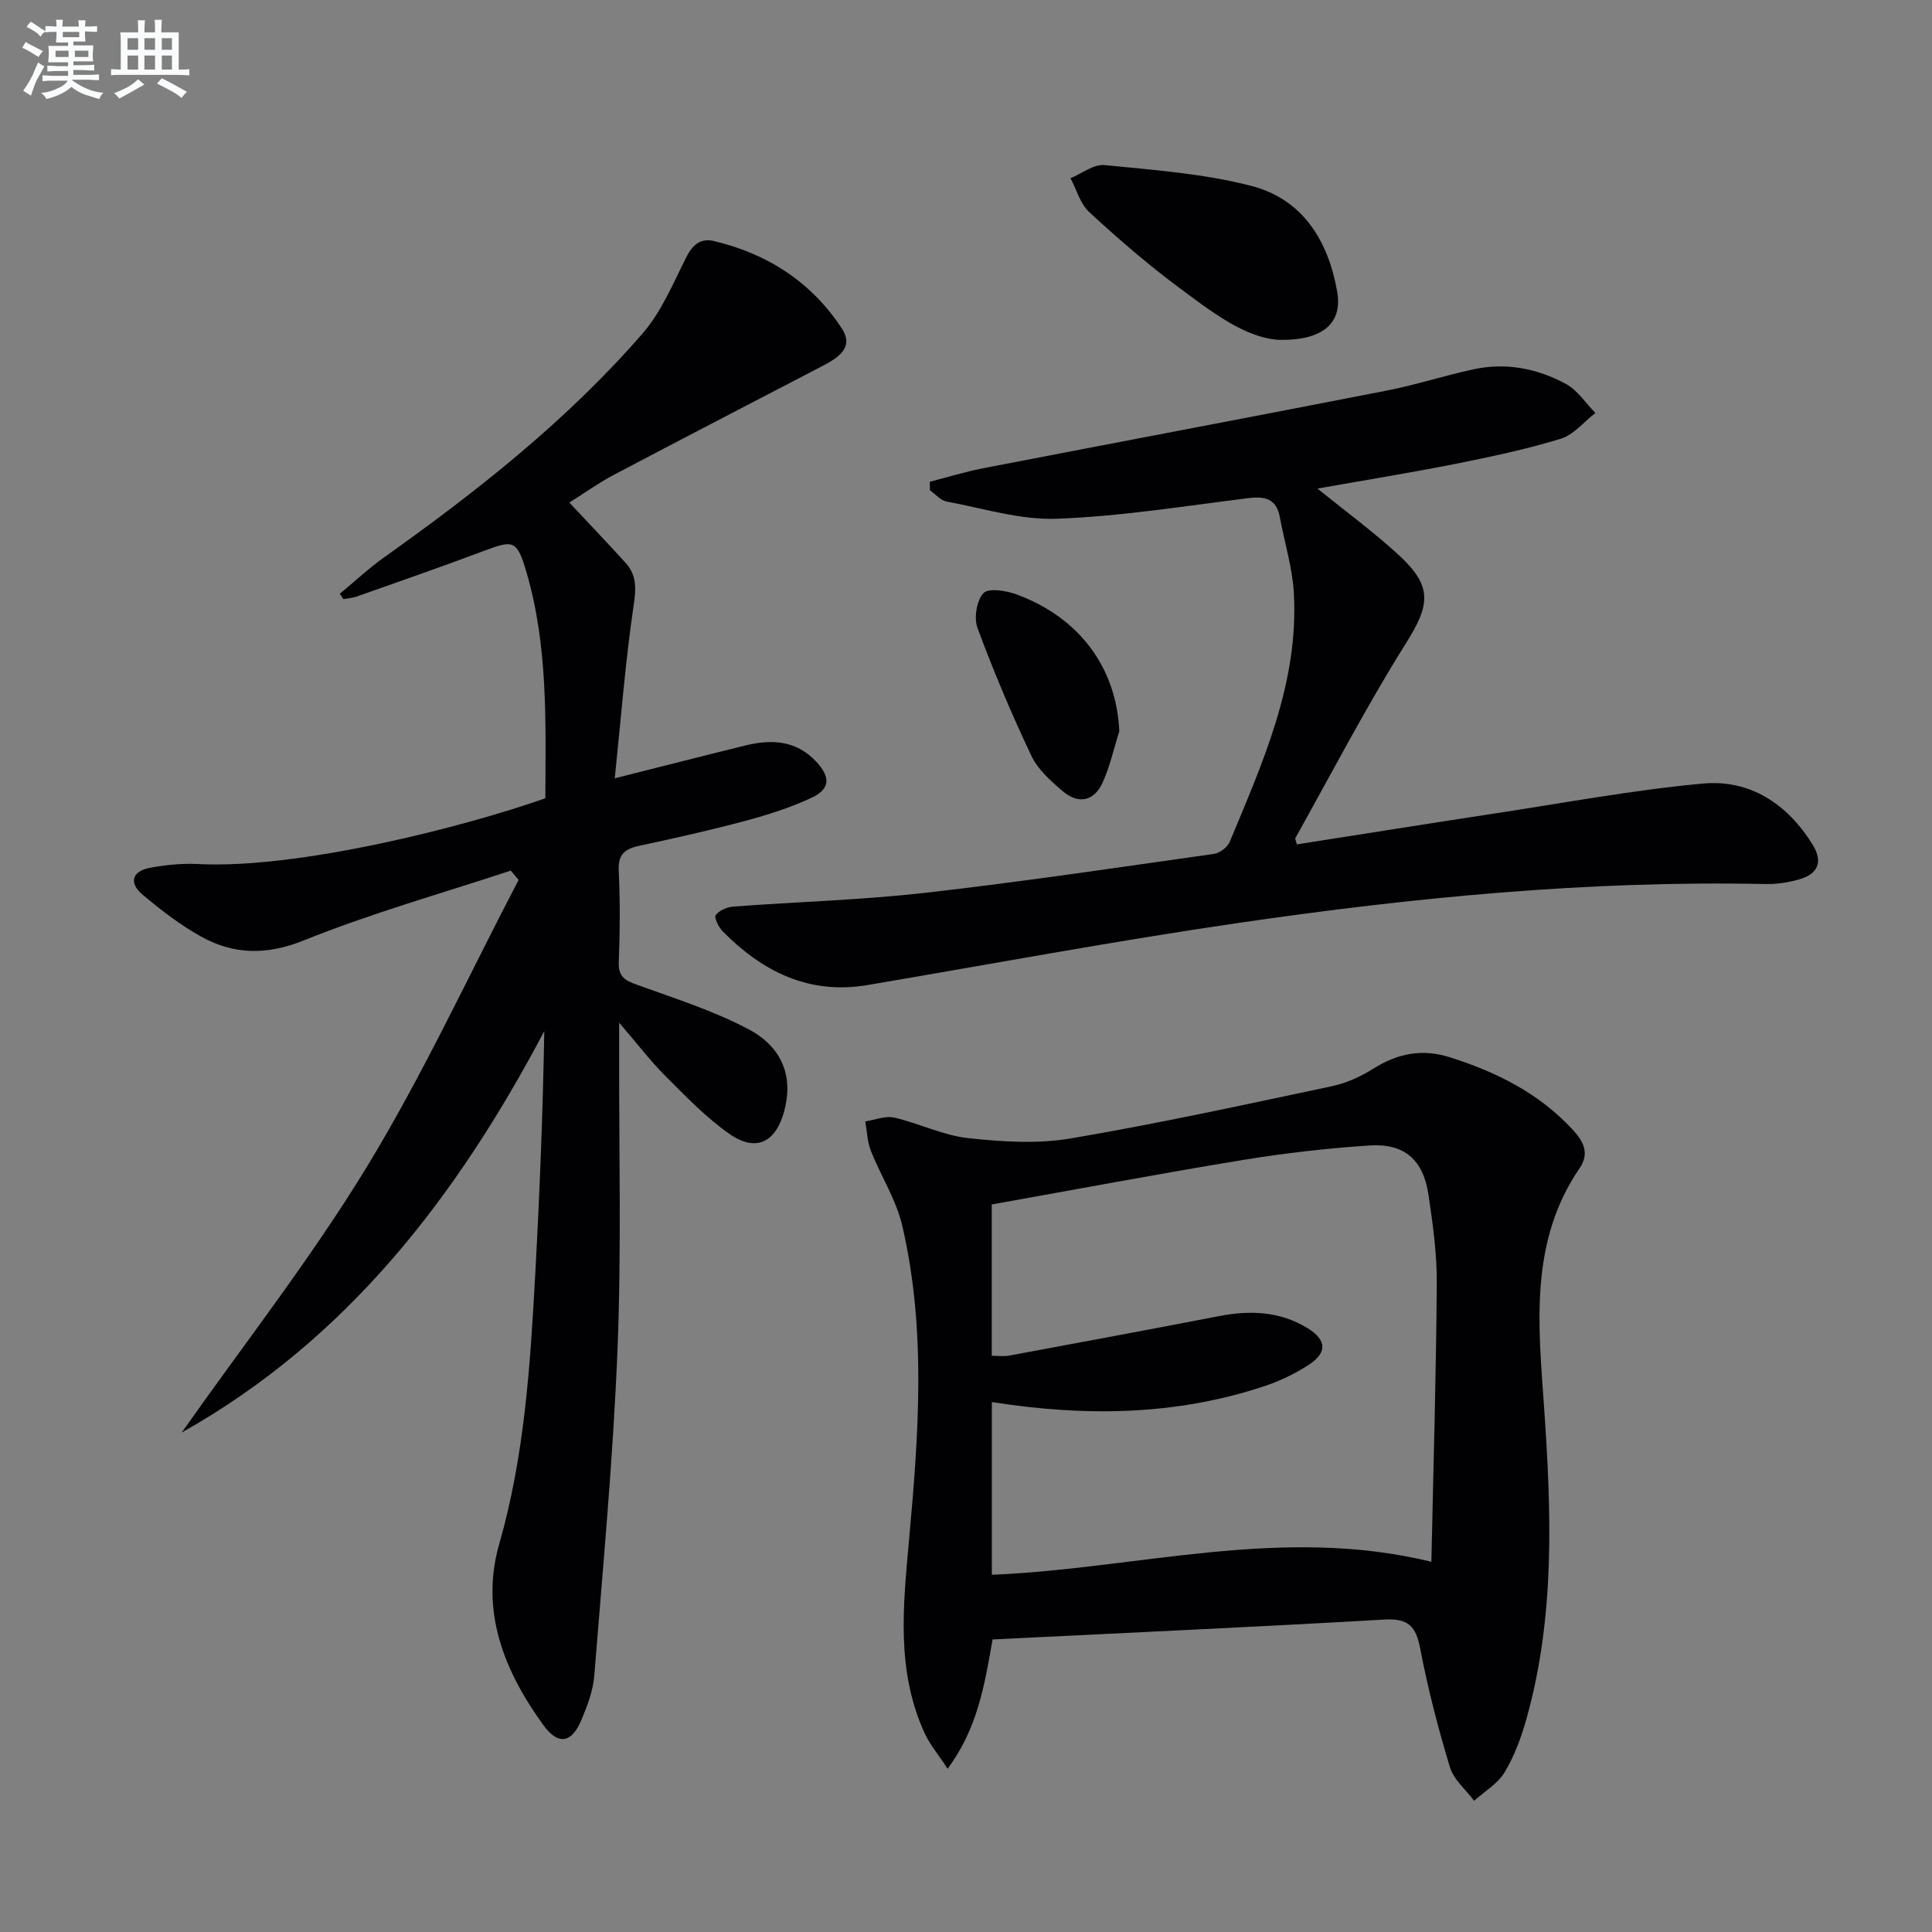
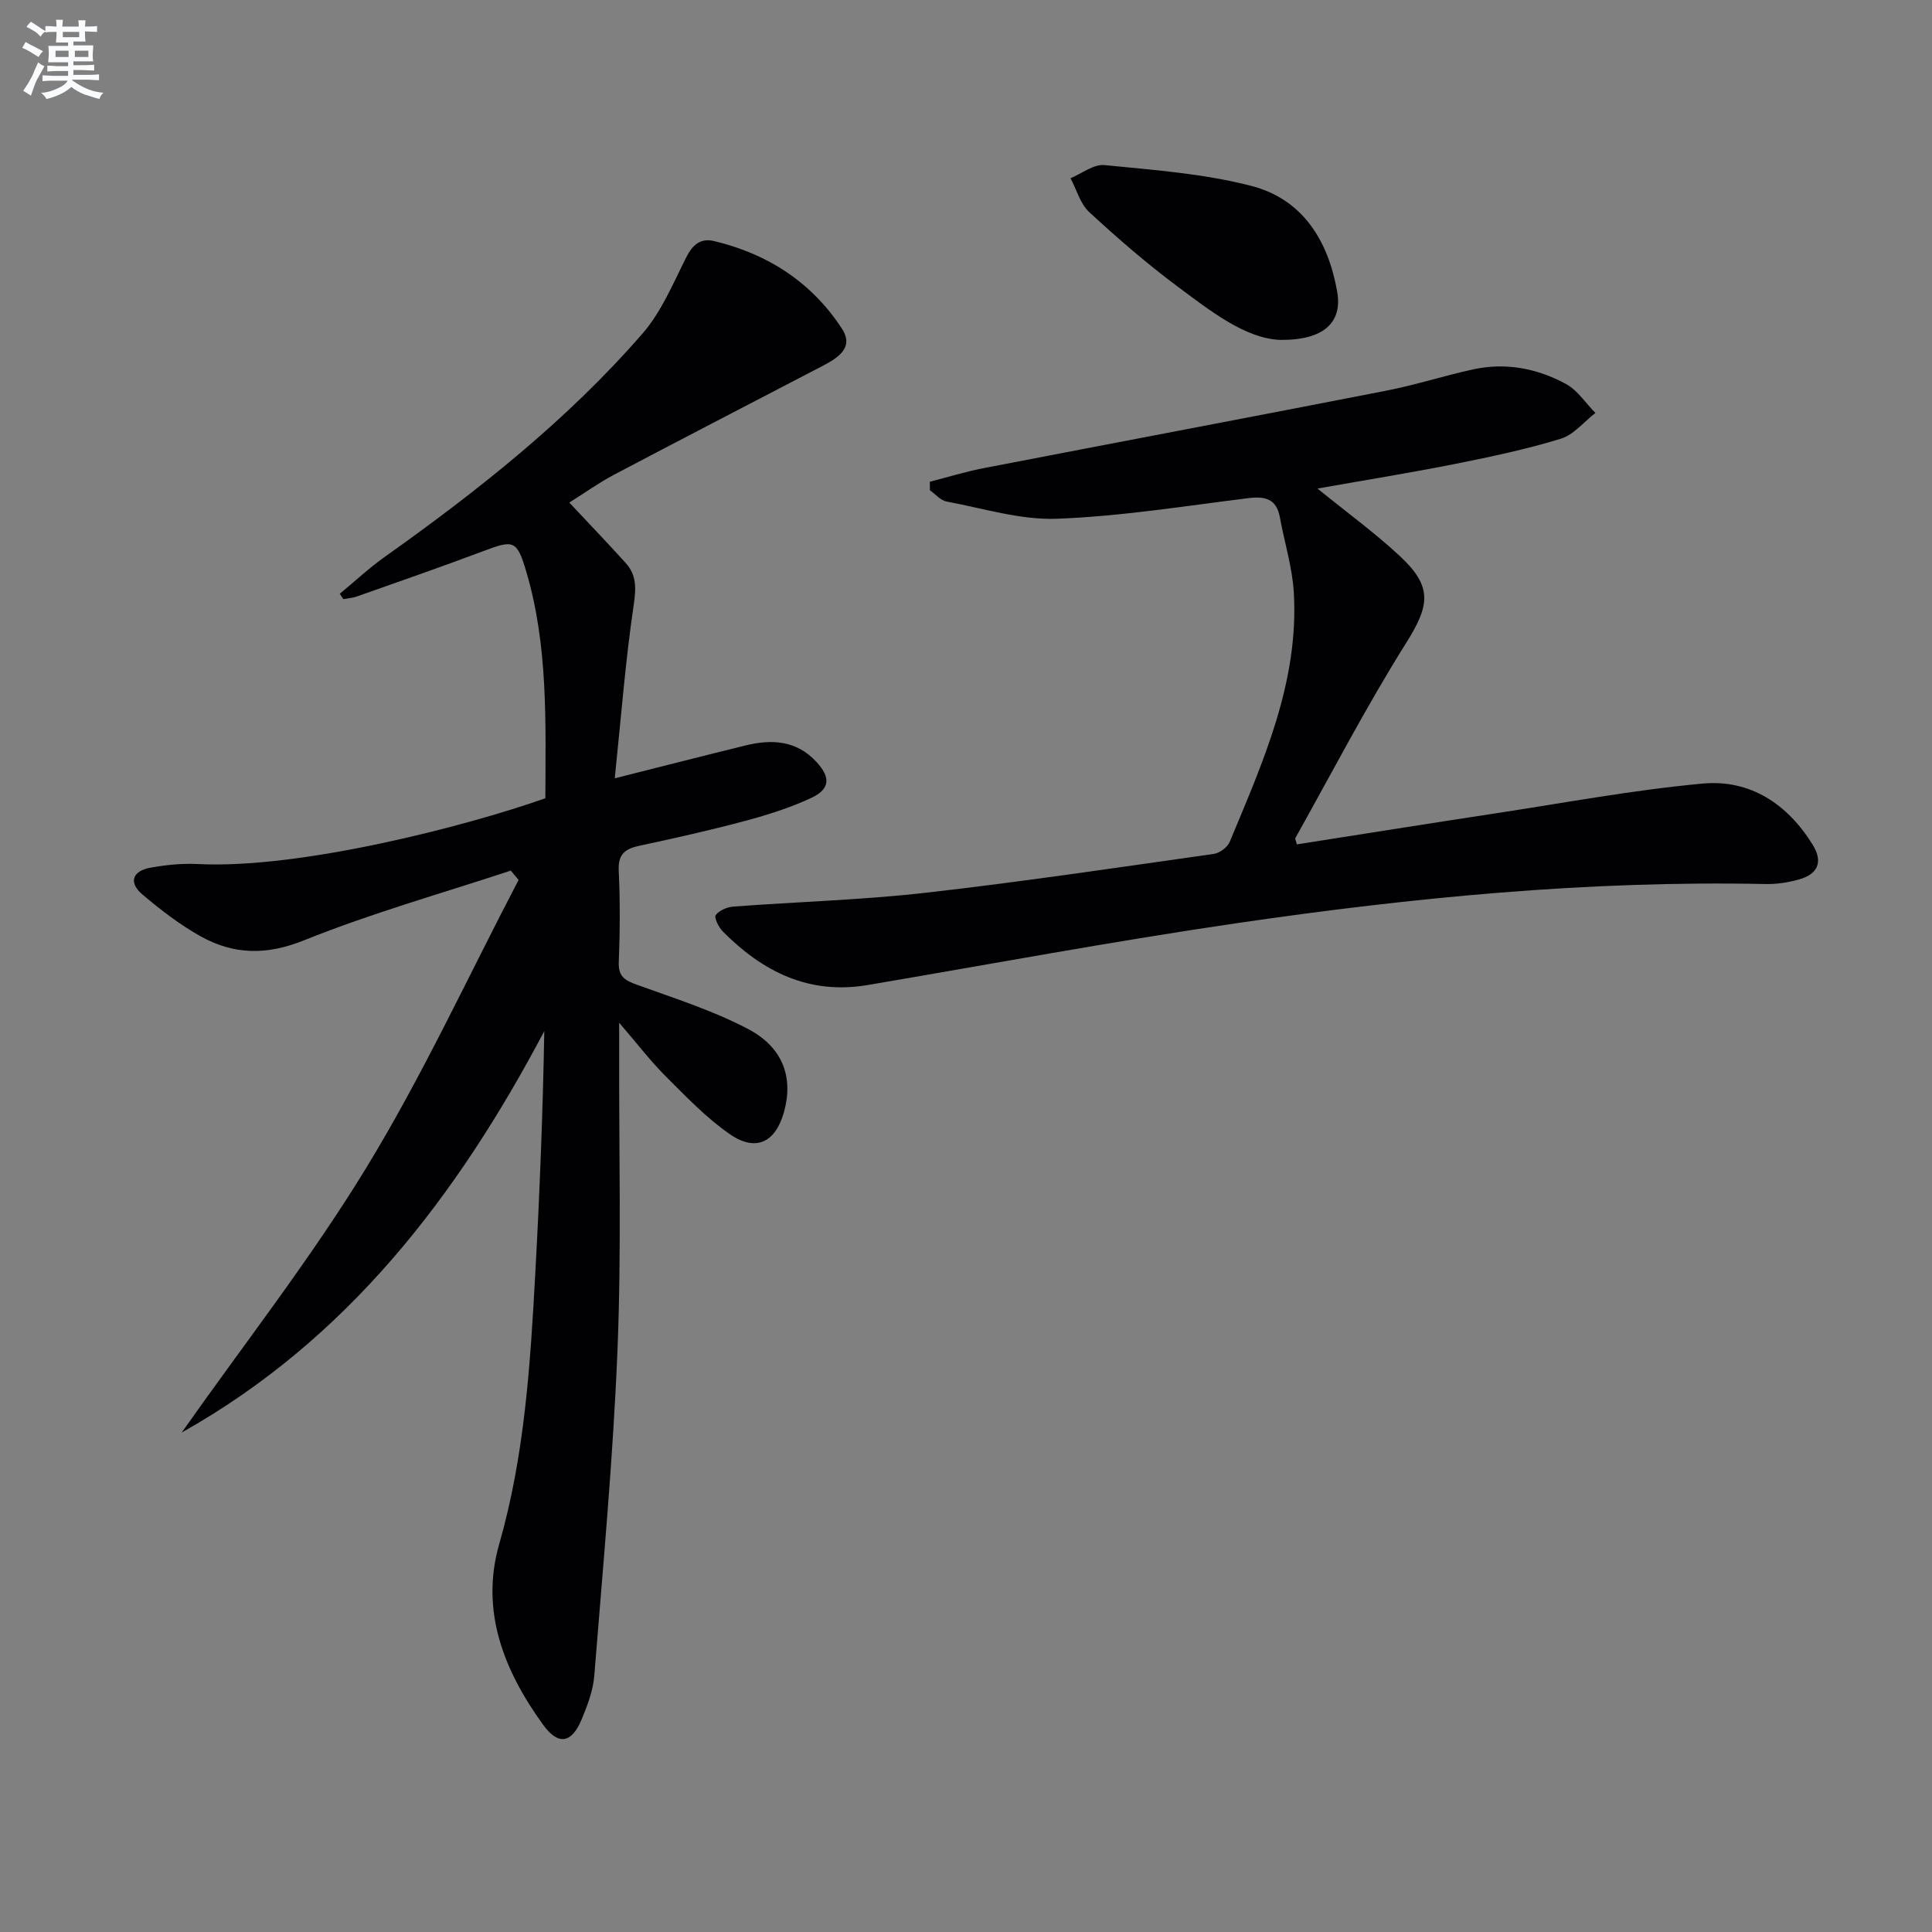
<svg xmlns="http://www.w3.org/2000/svg" enable-background="new 0 0 400 400" viewBox="0 0 400 400">
  <rect x="0" y="0" width="400" height="400" fill="#808080" stroke="none" />
  <g fill="#010103">
    <path d="m105.75 180.25c-14.29 4.72-28.84 8.81-42.77 14.42-7.77 3.13-14.53 3.02-21.38-.78-4.32-2.4-8.32-5.49-12.11-8.69-2.87-2.42-2.15-4.85 1.59-5.54 3.24-.59 6.6-.94 9.88-.77 20.84 1.07 55.14-7.68 71.95-13.62.04-15.64.6-31.45-3.92-46.82-1.96-6.67-2.64-6.72-8.92-4.35-8.68 3.27-17.45 6.3-26.2 9.4-.88.31-1.86.37-2.79.54-.24-.37-.48-.74-.73-1.11 3.07-2.53 5.99-5.27 9.22-7.57 19.32-13.73 37.88-28.37 53.47-46.32 3.89-4.48 6.3-10.31 9.01-15.71 1.33-2.65 2.98-4.09 5.79-3.42 11.12 2.64 20.23 8.56 26.47 18.13 2.67 4.1-1.1 6.21-4.33 7.89-14.28 7.44-28.58 14.83-42.82 22.34-3.2 1.69-6.17 3.82-9.29 5.78 4.05 4.33 7.92 8.36 11.67 12.51 2.28 2.52 2.17 5.25 1.66 8.7-1.71 11.56-2.61 23.25-3.92 35.88 10.07-2.54 18.55-4.71 27.05-6.8 5.46-1.34 10.59-1.07 14.72 3.42 2.95 3.21 2.84 5.62-1.13 7.46-4.33 2.01-8.96 3.48-13.58 4.72-7.21 1.93-14.51 3.58-21.81 5.13-3 .63-4.59 1.65-4.43 5.15.3 6.32.26 12.67.01 18.99-.12 3.03 1.32 3.79 3.79 4.68 7.76 2.81 15.72 5.33 22.98 9.15 7.33 3.85 9.4 10.15 7.43 17.21-1.75 6.26-5.8 8.3-11.19 4.58-4.86-3.36-9.05-7.76-13.27-11.97-3.12-3.11-5.81-6.65-9.66-11.12v5.66c-.06 20.66.49 41.35-.34 61.98-.91 22.55-3.02 45.05-4.81 67.56-.24 3.07-1.42 6.16-2.62 9.05-2.05 4.93-4.82 5.46-7.97 1.11-8.08-11.16-13.07-23.54-9.1-37.39 5.28-18.42 6.45-37.27 7.48-56.18.91-16.59 1.56-33.2 1.86-50.05-18.03 34.13-40.76 63.85-75.07 83.11 12.86-18.27 26.71-35.94 38.31-54.97 11.64-19.1 21.05-39.57 31.44-59.44-.55-.65-1.08-1.29-1.62-1.93z" />
-     <path d="m205.5 339.43c-1.72 9.88-3.18 18.47-9.3 26.77-1.97-3-3.66-4.98-4.71-7.25-5.99-12.97-4.52-26.42-3.28-40.14 1.97-21.68 3.61-43.52-1.41-65.05-1.25-5.38-4.44-10.29-6.5-15.5-.74-1.89-.79-4.05-1.16-6.08 2.01-.3 4.16-1.22 6.01-.79 5.15 1.18 10.08 3.67 15.25 4.24 7.01.77 14.33 1.24 21.21.08 18.14-3.07 36.13-7.01 54.13-10.82 3.03-.64 6.04-2.02 8.67-3.68 4.98-3.14 10.08-4.1 15.68-2.34 9.64 3.03 18.49 7.43 25.47 14.96 2.14 2.3 3.66 4.84 1.5 8-10.43 15.24-8.57 32.39-7.39 49.31 1.52 21.79 2.35 43.5-3.66 64.82-1.07 3.8-2.49 7.64-4.51 11-1.43 2.36-4.15 3.94-6.3 5.87-1.72-2.3-4.23-4.37-5.01-6.95-2.45-8.09-4.58-16.31-6.16-24.6-.88-4.58-2.47-6.25-7.35-5.97-27.02 1.55-54.06 2.78-81.18 4.12zm-.15-49.15v35.76c30.26-1.25 59.93-10.28 91-2.69.42-19.82.99-38.74 1.12-57.66.04-6.11-.82-12.26-1.72-18.33-1.08-7.25-4.98-10.68-12.24-10.2-8.76.58-17.52 1.58-26.18 3-17.3 2.84-34.54 6.09-52 9.21v31.33c1.33 0 2.48.17 3.56-.03 14.52-2.69 29.03-5.39 43.52-8.19 6.42-1.24 12.58-1 18.29 2.49 3.96 2.43 4.16 5.05.29 7.58-2.88 1.89-6.11 3.42-9.39 4.5-18.22 6.01-36.84 6.28-56.25 3.23z" />
    <path d="m192.51 99.74c3.68-.94 7.32-2.07 11.03-2.79 27.84-5.39 55.72-10.64 83.55-16.08 6.02-1.18 11.88-3.08 17.88-4.39 6.76-1.48 13.32-.22 19.28 3.04 2.39 1.31 4.06 3.95 6.06 5.98-2.38 1.83-4.49 4.52-7.18 5.34-7.12 2.18-14.45 3.73-21.76 5.19-9.35 1.86-18.77 3.38-28.6 5.12 6.02 4.89 11.78 9.09 16.97 13.9 6.97 6.45 6.28 10.28 1.33 18.16-8.2 13.06-15.32 26.8-22.87 40.28-.11.2.12.6.3 1.33 13.7-2.14 27.42-4.34 41.16-6.43 14.27-2.17 28.51-4.84 42.87-6.16 9.84-.9 17.58 4.25 22.78 12.69 2.17 3.52 1.09 6.06-2.88 7.17-2.21.62-4.58.99-6.87.94-36.7-.77-73.11 2.79-109.33 8.08-25.61 3.74-51.07 8.5-76.59 12.83-12.16 2.06-21.76-2.77-30.02-11.12-.84-.85-1.81-2.86-1.44-3.36.73-.97 2.35-1.66 3.65-1.76 13.26-1 26.58-1.36 39.78-2.86 19.95-2.26 39.82-5.24 59.71-8.05 1.21-.17 2.81-1.37 3.28-2.49 6.89-16.57 14.35-33.07 13.27-51.63-.31-5.23-1.94-10.38-2.89-15.58-.7-3.81-3.03-4.38-6.49-3.96-13.19 1.63-26.38 3.77-39.63 4.27-7.57.29-15.27-2.15-22.87-3.56-1.25-.23-2.31-1.53-3.46-2.33-.01-.59-.02-1.18-.02-1.77z" />
    <path d="m264.95 70.37c-7.11-.33-14.16-5.84-21.16-11.06-6.38-4.75-12.43-10-18.28-15.4-1.86-1.72-2.61-4.64-3.87-7.01 2.35-.97 4.81-2.95 7.04-2.72 10.18 1.01 20.52 1.76 30.36 4.3 10.66 2.74 15.96 11.34 17.81 21.91 1.11 6.32-2.69 10.1-11.9 9.98z" />
-     <path d="m231.74 151.39c-1.14 3.59-1.94 7.34-3.5 10.73-1.74 3.78-5 4.42-8.17 1.72-2.49-2.12-5.19-4.51-6.54-7.37-4.1-8.64-7.82-17.48-11.15-26.44-.77-2.08-.19-5.7 1.24-7.23 1.04-1.11 4.71-.52 6.86.27 13.15 4.85 20.69 15.34 21.26 28.32z" />
  </g>
  <path d="m6.8 9.5c.6.3 1.3.7 2.1 1.1-.4.4-.7.8-.9 1.2-.7-.4-1.3-.8-1.8-1.1s-1.1-.6-1.6-.8c.2-.4.5-.8.7-1.2.4.2.8.5 1.5.8zm.9 6.9c-.3.6-.5 1.1-.7 1.7s-.4 1.1-.6 1.7c-.6-.4-1.1-.7-1.6-1 .7-1 1.2-1.8 1.5-2.4.3-.5.6-1.1.8-1.7.3-.6.5-1.2.8-1.8.3.3.8.6 1.3.8-.7 1.3-1.2 2.2-1.5 2.7zm.1-11c.4.3 1 .7 1.7 1.1-.5.2-.8.6-1.1 1.1-.5-.6-1-1-1.4-1.2s-.9-.6-1.5-.8c.2-.4.5-.7.9-1.1.5.3.9.6 1.4.9zm10.5 13.1c1 .4 2 .6 3.1.7-.4.4-.7.8-.8 1.3-.9-.2-1.9-.6-3-.9-1-.4-2-.9-2.8-1.6-.5.4-1.1.9-1.9 1.3s-1.9.9-3.3 1.2c-.1-.3-.5-.8-1.1-1.3 1 0 2.1-.3 3.2-.8 1.2-.5 1.9-1 2.3-1.7h-3.2c-.4 0-1 0-2 .1v-1.2c1 0 1.7.1 2 .1h3.3v-1h-2.3c-.2 0-.9 0-2 .1v-1.2c1.2 0 1.9.1 2 .1h2.3v-.8h-4.1c0-.7.1-1.2.1-1.6 0-.5 0-1.1-.1-1.8h4.1v-.7h-2.5c0-.6.1-1.1.1-1.6v-.6h-.5c-.4 0-1 0-1.8.1v-1.3c1.2 0 1.9.1 2.1.1h.2c0-.3 0-.8-.1-1.4h1.4c0 .6-.1 1-.1 1.4h3.4c0-.4 0-.8-.1-1.3h1.5c0 .4-.1.9-.1 1.3.7 0 1.5 0 2.5-.1v1.2c-1 0-1.8-.1-2.5-.1v.6c0 .3 0 .8.1 1.5h-2.5v.8h4.1c0 .8-.1 1.3-.1 1.8s0 1 .1 1.5h-4.1v.8h1.4c.8 0 1.8 0 2.9-.1v1.2c-1 0-1.9-.1-2.8-.1h-1.5v1h3.2c.3 0 1 0 2.1-.1v1.2c-1.1 0-1.8-.1-2.1-.1h-3.4l-.1.1c1.4 1 2.4 1.5 3.4 1.9zm-4.1-6.7v-1.3h-2.7v1.3zm2.2-4.1v-1.1h-3.4v1.1zm1.9 4.1v-1.3h-2.8v1.3z" fill="#fafbfc" />
-   <path d="m37 6.7v2.3 5.4c1 0 1.8 0 2.2-.1v1.3c-.6 0-1.5-.1-2.5-.1h-11.9c-.7 0-1.3 0-1.8.1v-1.3c.5 0 1.1.1 2 .1v-5.2c0-1 0-1.8-.1-2.5h3.7c0-1.3 0-2.1-.1-2.5h1.5c0 .4-.1 1.3-.1 2.5h2.2c0-1.2 0-2.1-.1-2.6h1.5c0 .4-.1 1.3-.1 2.6zm-12.3 13.7c-.3-.4-.7-.8-1.1-1.1 1.1-.4 2.1-.9 2.9-1.3.8-.5 1.5-1 2.1-1.6.4.4.9.8 1.3 1.1-2.5 1.4-4.2 2.4-5.2 2.9zm3.9-10.1v-2.4h-2.2v2.4zm0 4.1v-2.9h-2.2v2.9zm3.5-4.1v-2.4h-2.2v2.4zm0 4.1v-2.9h-2.2v2.9zm.4 2.9 1-1.1c.6.3 1.4.7 2.5 1.3s2 1.1 2.7 1.5c-.4.4-.8.8-1.1 1.3-.8-.8-2.5-1.7-5.1-3zm3.1-7v-2.4h-2.1v2.4zm0 4.1v-2.9h-2.1v2.9z" fill="#fafbfc" />
</svg>